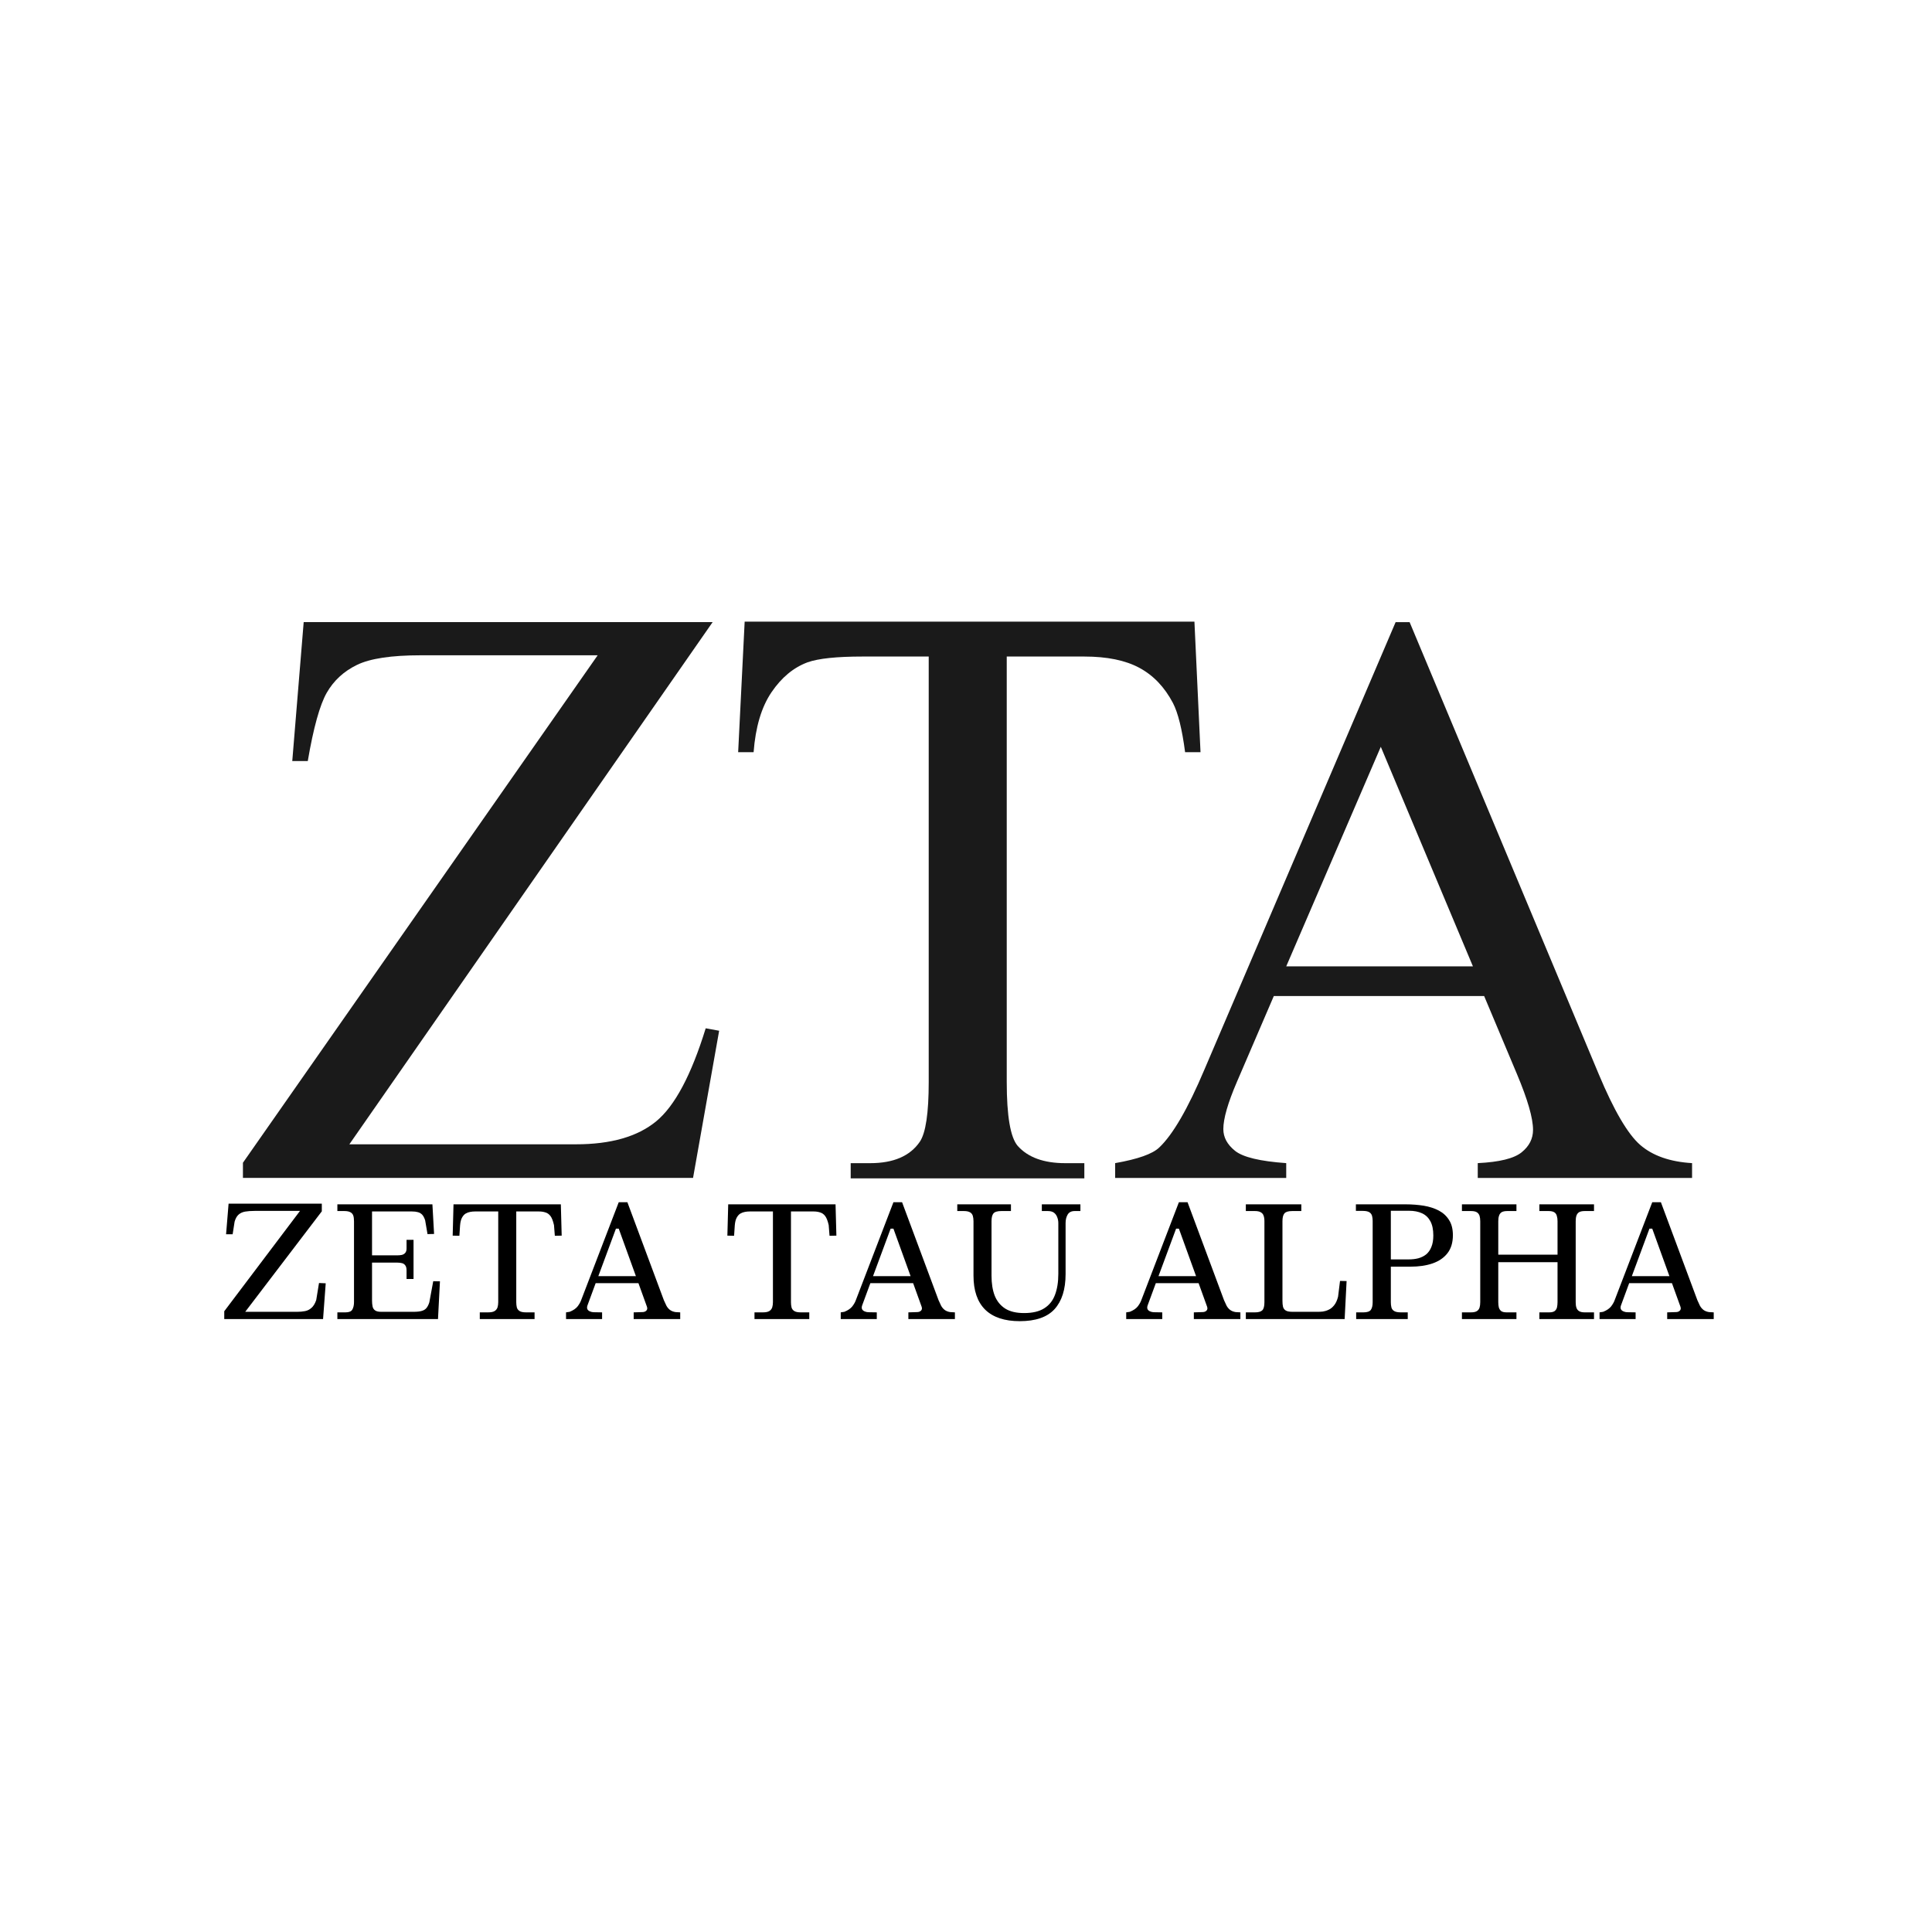
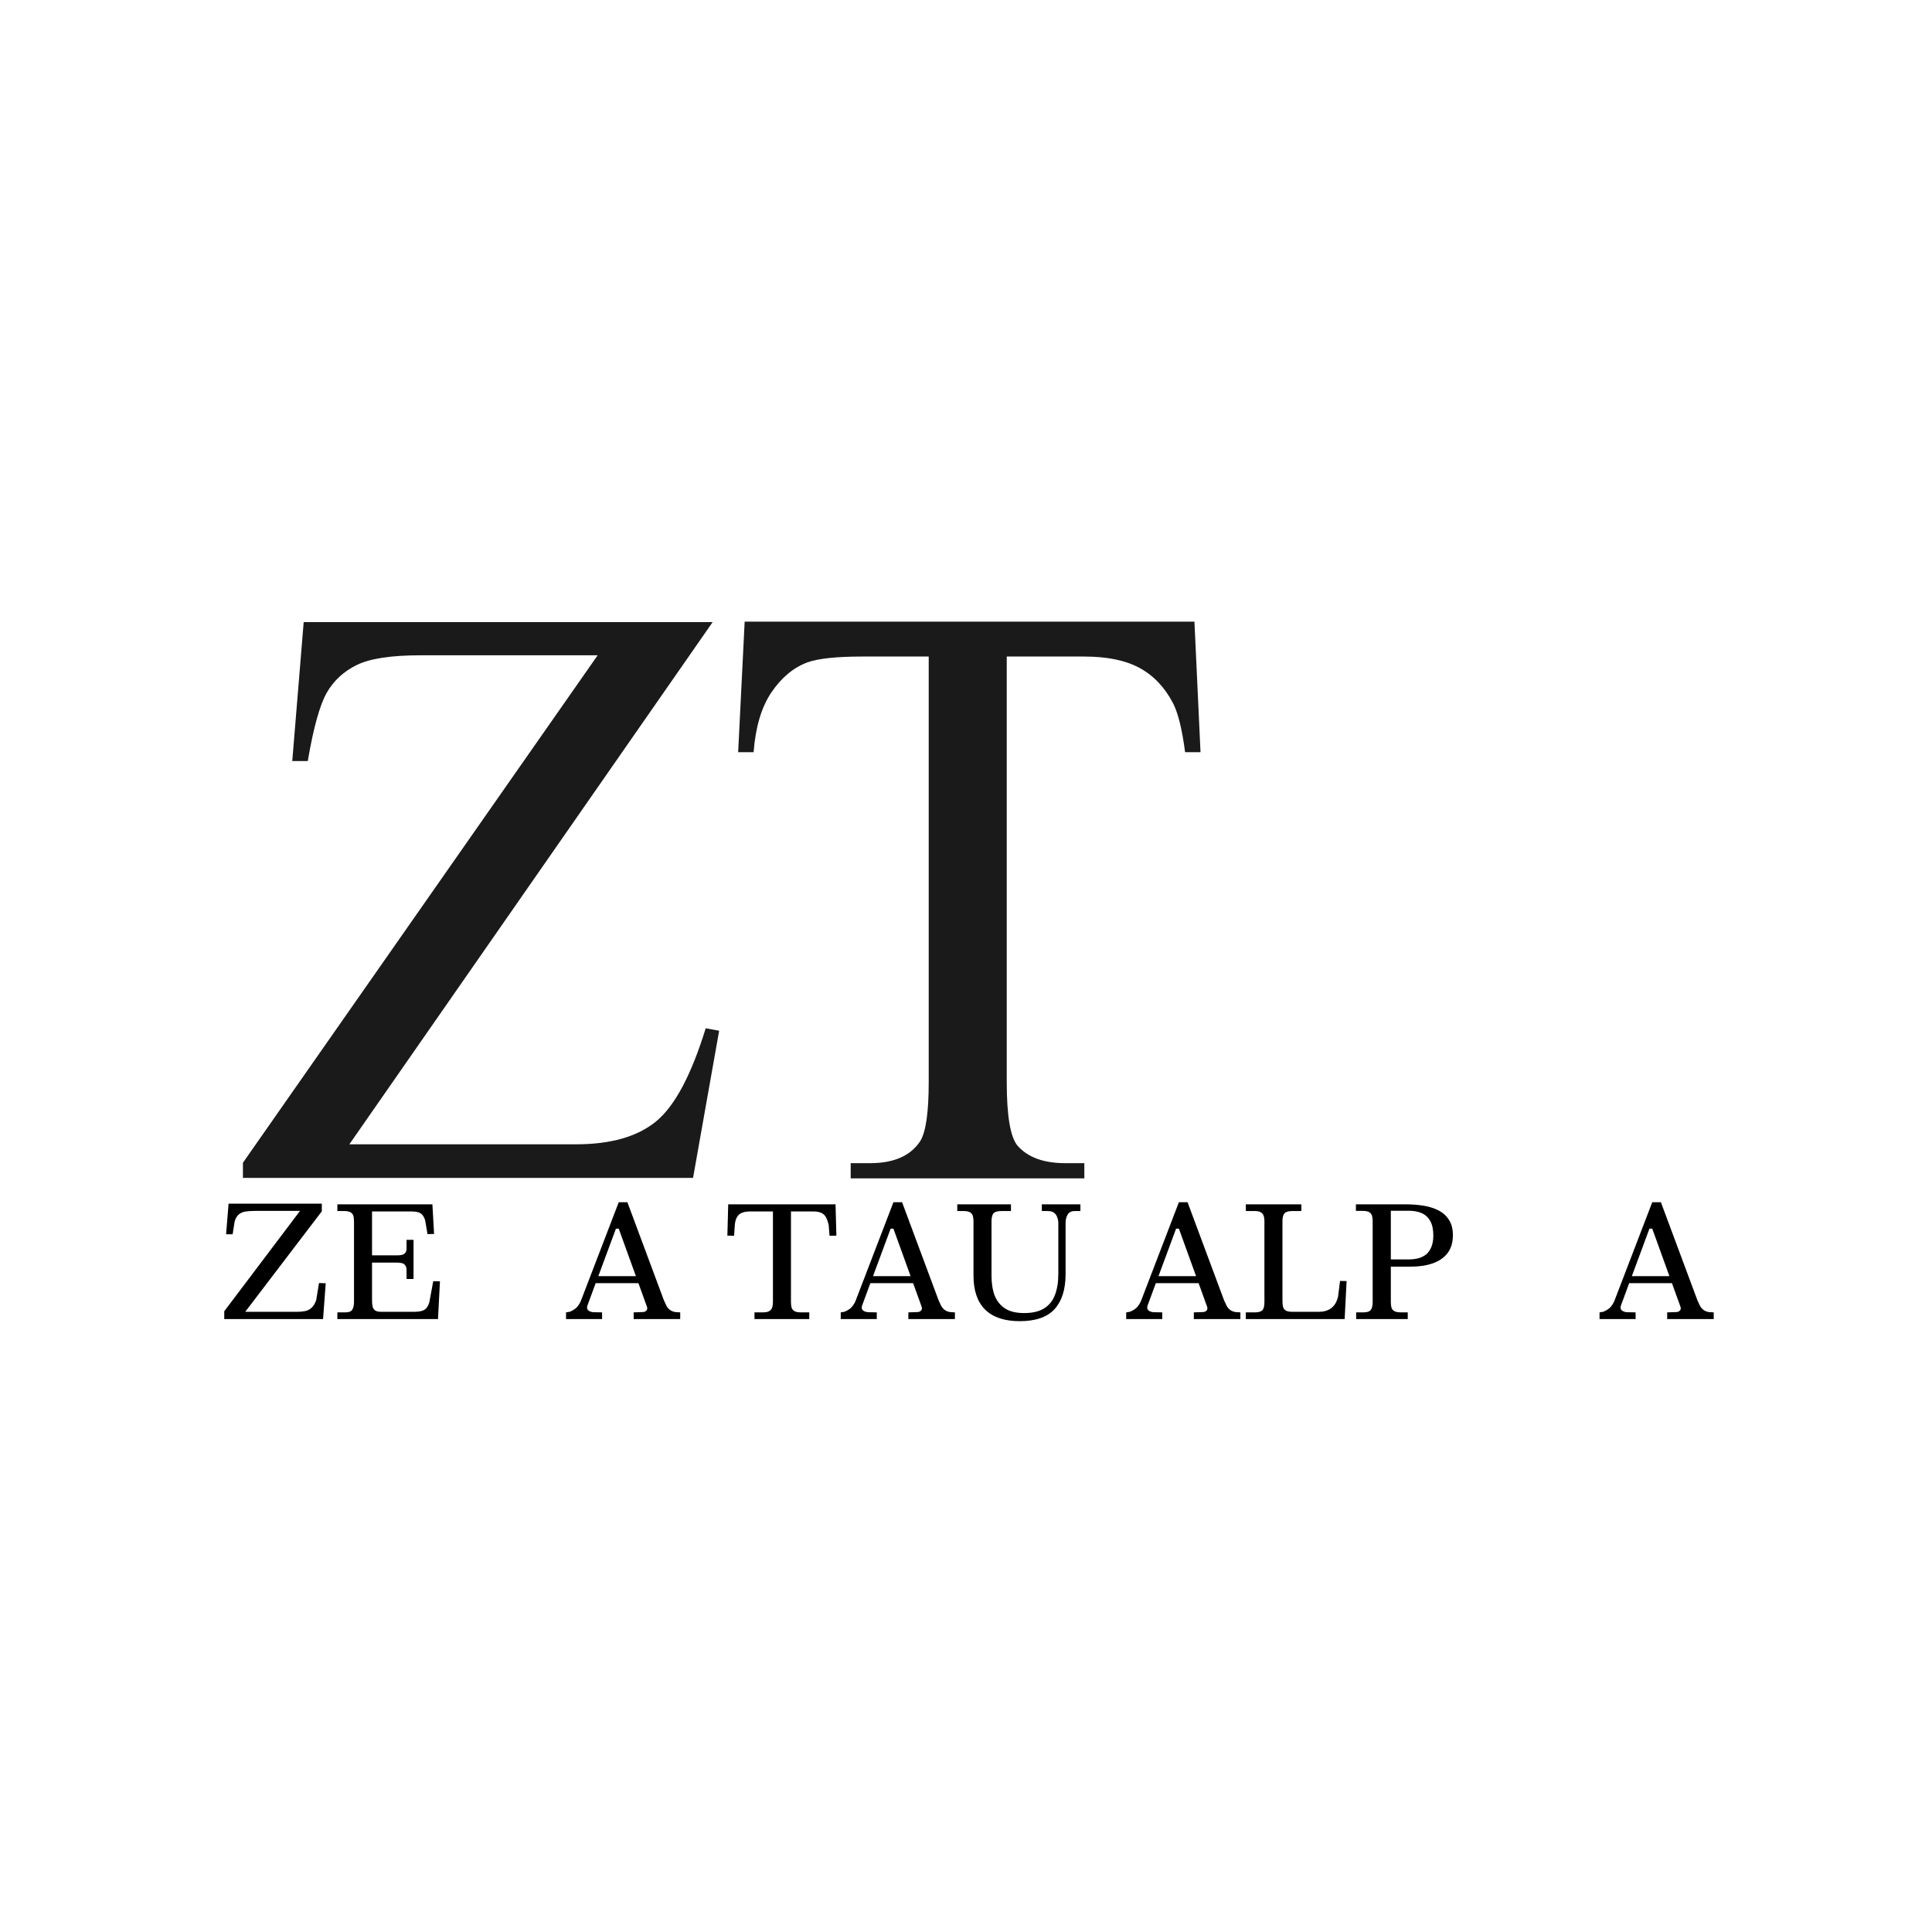
<svg xmlns="http://www.w3.org/2000/svg" version="1.0" preserveAspectRatio="xMidYMid meet" height="288" viewBox="0 0 216 216" zoomAndPan="magnify" width="288">
  <defs>
    <g />
    <clipPath id="9e457c8c3c">
      <path clip-rule="nonzero" d="M 82.527 69.5 L 134.219 69.5 L 134.219 131.742 L 82.527 131.742 Z M 82.527 69.5" />
    </clipPath>
    <clipPath id="3d3e836328">
      <path clip-rule="nonzero" d="M 27.16 69.5 L 80.41 69.5 L 80.41 131.75 L 27.16 131.75 Z M 27.16 69.5" />
    </clipPath>
    <clipPath id="203dae6449">
-       <path clip-rule="nonzero" d="M 124.676 69.559 L 189.176 69.559 L 189.176 131.699 L 124.676 131.699 Z M 124.676 69.559" />
-     </clipPath>
+       </clipPath>
  </defs>
  <g fill-opacity="1" fill="#000000">
    <g transform="translate(24.338, 147.474)">
      <g>
        <path d="M 11.328 -4.031 L 12.078 -4 L 11.781 0 L 0.734 0 L 0.734 -0.875 L 9.203 -12.094 L 4.125 -12.094 C 3.719 -12.094 3.363 -12.066 3.062 -12.016 C 2.77 -11.961 2.523 -11.848 2.328 -11.672 C 2.141 -11.504 1.992 -11.242 1.891 -10.891 L 1.672 -9.484 L 0.938 -9.484 L 1.219 -12.906 L 11.641 -12.906 L 11.641 -12.047 L 3.078 -0.812 L 8.891 -0.812 C 9.211 -0.812 9.504 -0.836 9.766 -0.891 C 10.035 -0.941 10.273 -1.062 10.484 -1.25 C 10.703 -1.438 10.879 -1.727 11.016 -2.125 Z M 11.328 -4.031" />
      </g>
    </g>
  </g>
  <g fill-opacity="1" fill="#000000">
    <g transform="translate(37.203, 147.474)">
      <g>
        <path d="M 11.234 -4.234 L 11.984 -4.219 L 11.766 0 L 0.516 0 L 0.516 -0.75 L 1.422 -0.75 C 1.816 -0.75 2.07 -0.852 2.188 -1.062 C 2.312 -1.281 2.375 -1.555 2.375 -1.891 L 2.375 -10.938 C 2.375 -11.195 2.348 -11.406 2.297 -11.562 C 2.242 -11.727 2.141 -11.852 1.984 -11.938 C 1.828 -12.031 1.598 -12.078 1.297 -12.078 L 0.516 -12.078 L 0.516 -12.828 L 11.141 -12.828 L 11.328 -9.516 L 10.594 -9.5 L 10.328 -11.047 C 10.234 -11.336 10.117 -11.551 9.984 -11.688 C 9.848 -11.82 9.691 -11.91 9.516 -11.953 C 9.336 -12.004 9.125 -12.031 8.875 -12.031 L 4.391 -12.031 L 4.391 -7.125 L 7.219 -7.125 C 7.395 -7.125 7.562 -7.141 7.719 -7.172 C 7.875 -7.211 8 -7.285 8.094 -7.391 C 8.195 -7.504 8.25 -7.664 8.25 -7.875 L 8.25 -8.859 L 9.031 -8.859 L 9.031 -4.484 L 8.25 -4.484 L 8.25 -5.453 C 8.25 -5.691 8.203 -5.875 8.109 -6 C 8.023 -6.125 7.906 -6.207 7.75 -6.25 C 7.594 -6.289 7.422 -6.312 7.234 -6.312 L 4.391 -6.312 L 4.391 -2.078 C 4.391 -1.828 4.41 -1.602 4.453 -1.406 C 4.492 -1.219 4.586 -1.07 4.734 -0.969 C 4.879 -0.863 5.102 -0.812 5.406 -0.812 L 9.031 -0.812 C 9.438 -0.812 9.754 -0.848 9.984 -0.922 C 10.211 -0.992 10.383 -1.109 10.5 -1.266 C 10.625 -1.43 10.723 -1.633 10.797 -1.875 Z M 11.234 -4.234" />
      </g>
    </g>
  </g>
  <g fill-opacity="1" fill="#000000">
    <g transform="translate(50.172, 147.474)">
      <g>
-         <path d="M 3.469 0 L 3.469 -0.75 L 4.406 -0.75 C 4.738 -0.75 4.984 -0.801 5.141 -0.906 C 5.297 -1.008 5.398 -1.145 5.453 -1.312 C 5.504 -1.488 5.531 -1.68 5.531 -1.891 L 5.531 -12.031 L 2.922 -12.031 C 2.754 -12.031 2.582 -12.016 2.406 -11.984 C 2.227 -11.953 2.055 -11.891 1.891 -11.797 C 1.734 -11.703 1.598 -11.551 1.484 -11.344 C 1.367 -11.133 1.297 -10.848 1.266 -10.484 L 1.188 -9.312 L 0.438 -9.328 L 0.531 -12.828 L 12.531 -12.828 L 12.625 -9.328 L 11.859 -9.312 L 11.766 -10.5 C 11.66 -10.969 11.531 -11.305 11.375 -11.516 C 11.219 -11.723 11.031 -11.859 10.812 -11.922 C 10.602 -11.992 10.363 -12.031 10.094 -12.031 L 7.547 -12.031 L 7.547 -1.891 C 7.547 -1.68 7.566 -1.488 7.609 -1.312 C 7.648 -1.145 7.75 -1.008 7.906 -0.906 C 8.062 -0.801 8.305 -0.75 8.641 -0.75 L 9.594 -0.75 L 9.594 0 Z M 3.469 0" />
-       </g>
+         </g>
    </g>
  </g>
  <g fill-opacity="1" fill="#000000">
    <g transform="translate(63.237, 147.474)">
      <g>
        <path d="M 12.281 -0.781 L 12.812 -0.75 L 12.812 0 L 7.609 0 L 7.609 -0.75 L 8.578 -0.781 C 8.766 -0.781 8.91 -0.832 9.016 -0.938 C 9.129 -1.039 9.156 -1.188 9.094 -1.375 L 8.141 -4.016 L 3.359 -4.016 L 2.438 -1.516 C 2.383 -1.348 2.383 -1.207 2.438 -1.094 C 2.5 -0.988 2.594 -0.91 2.719 -0.859 C 2.844 -0.805 2.973 -0.773 3.109 -0.766 L 4.078 -0.75 L 4.078 0 L 0.047 0 L 0.047 -0.75 L 0.453 -0.812 C 0.859 -0.977 1.156 -1.18 1.344 -1.422 C 1.531 -1.672 1.66 -1.898 1.734 -2.109 L 5.938 -13.062 L 6.906 -13.062 L 10.984 -2.109 C 11.078 -1.891 11.172 -1.688 11.266 -1.5 C 11.367 -1.312 11.5 -1.156 11.656 -1.031 C 11.82 -0.906 12.031 -0.82 12.281 -0.781 Z M 3.656 -4.797 L 7.859 -4.797 L 5.938 -10.109 L 5.625 -10.109 Z M 3.656 -4.797" />
      </g>
    </g>
  </g>
  <g fill-opacity="1" fill="#000000">
    <g transform="translate(76.111, 147.474)">
      <g />
    </g>
  </g>
  <g fill-opacity="1" fill="#000000">
    <g transform="translate(80.884, 147.474)">
      <g>
        <path d="M 3.469 0 L 3.469 -0.75 L 4.406 -0.75 C 4.738 -0.75 4.984 -0.801 5.141 -0.906 C 5.297 -1.008 5.398 -1.145 5.453 -1.312 C 5.504 -1.488 5.531 -1.68 5.531 -1.891 L 5.531 -12.031 L 2.922 -12.031 C 2.754 -12.031 2.582 -12.016 2.406 -11.984 C 2.227 -11.953 2.055 -11.891 1.891 -11.797 C 1.734 -11.703 1.598 -11.551 1.484 -11.344 C 1.367 -11.133 1.297 -10.848 1.266 -10.484 L 1.188 -9.312 L 0.438 -9.328 L 0.531 -12.828 L 12.531 -12.828 L 12.625 -9.328 L 11.859 -9.312 L 11.766 -10.5 C 11.66 -10.969 11.531 -11.305 11.375 -11.516 C 11.219 -11.723 11.031 -11.859 10.812 -11.922 C 10.602 -11.992 10.363 -12.031 10.094 -12.031 L 7.547 -12.031 L 7.547 -1.891 C 7.547 -1.68 7.566 -1.488 7.609 -1.312 C 7.648 -1.145 7.75 -1.008 7.906 -0.906 C 8.062 -0.801 8.305 -0.75 8.641 -0.75 L 9.594 -0.75 L 9.594 0 Z M 3.469 0" />
      </g>
    </g>
  </g>
  <g fill-opacity="1" fill="#000000">
    <g transform="translate(93.948, 147.474)">
      <g>
        <path d="M 12.281 -0.781 L 12.812 -0.75 L 12.812 0 L 7.609 0 L 7.609 -0.75 L 8.578 -0.781 C 8.766 -0.781 8.91 -0.832 9.016 -0.938 C 9.129 -1.039 9.156 -1.188 9.094 -1.375 L 8.141 -4.016 L 3.359 -4.016 L 2.438 -1.516 C 2.383 -1.348 2.383 -1.207 2.438 -1.094 C 2.5 -0.988 2.594 -0.91 2.719 -0.859 C 2.844 -0.805 2.973 -0.773 3.109 -0.766 L 4.078 -0.75 L 4.078 0 L 0.047 0 L 0.047 -0.75 L 0.453 -0.812 C 0.859 -0.977 1.156 -1.18 1.344 -1.422 C 1.531 -1.672 1.66 -1.898 1.734 -2.109 L 5.938 -13.062 L 6.906 -13.062 L 10.984 -2.109 C 11.078 -1.891 11.172 -1.688 11.266 -1.5 C 11.367 -1.312 11.5 -1.156 11.656 -1.031 C 11.82 -0.906 12.031 -0.82 12.281 -0.781 Z M 3.656 -4.797 L 7.859 -4.797 L 5.938 -10.109 L 5.625 -10.109 Z M 3.656 -4.797" />
      </g>
    </g>
  </g>
  <g fill-opacity="1" fill="#000000">
    <g transform="translate(106.822, 147.474)">
      <g>
        <path d="M 7.188 0.234 C 5.5 0.234 4.211 -0.191 3.328 -1.047 C 2.453 -1.91 2.016 -3.18 2.016 -4.859 L 2.016 -10.938 C 2.016 -11.176 1.988 -11.379 1.938 -11.547 C 1.883 -11.723 1.781 -11.852 1.625 -11.938 C 1.469 -12.031 1.238 -12.078 0.938 -12.078 L 0.203 -12.078 L 0.203 -12.828 L 6.203 -12.828 L 6.203 -12.078 L 5.125 -12.078 C 4.676 -12.078 4.379 -11.984 4.234 -11.797 C 4.098 -11.617 4.031 -11.332 4.031 -10.938 L 4.031 -4.859 C 4.031 -3.984 4.148 -3.234 4.391 -2.609 C 4.641 -1.992 5.031 -1.516 5.562 -1.172 C 6.102 -0.836 6.805 -0.672 7.672 -0.672 C 8.617 -0.672 9.367 -0.848 9.922 -1.203 C 10.484 -1.555 10.883 -2.055 11.125 -2.703 C 11.375 -3.359 11.5 -4.141 11.5 -5.047 L 11.5 -10.719 C 11.5 -10.969 11.457 -11.191 11.375 -11.391 C 11.301 -11.598 11.18 -11.766 11.016 -11.891 C 10.848 -12.016 10.617 -12.078 10.328 -12.078 L 9.656 -12.078 L 9.656 -12.828 L 13.969 -12.828 L 13.969 -12.078 L 13.328 -12.078 C 12.961 -12.078 12.703 -11.945 12.547 -11.688 C 12.391 -11.426 12.312 -11.109 12.312 -10.734 L 12.312 -5.031 C 12.312 -3.32 11.898 -2.016 11.078 -1.109 C 10.254 -0.211 8.957 0.234 7.188 0.234 Z M 7.188 0.234" />
      </g>
    </g>
  </g>
  <g fill-opacity="1" fill="#000000">
    <g transform="translate(121.092, 147.474)">
      <g />
    </g>
  </g>
  <g fill-opacity="1" fill="#000000">
    <g transform="translate(125.864, 147.474)">
      <g>
        <path d="M 12.281 -0.781 L 12.812 -0.75 L 12.812 0 L 7.609 0 L 7.609 -0.75 L 8.578 -0.781 C 8.766 -0.781 8.91 -0.832 9.016 -0.938 C 9.129 -1.039 9.156 -1.188 9.094 -1.375 L 8.141 -4.016 L 3.359 -4.016 L 2.438 -1.516 C 2.383 -1.348 2.383 -1.207 2.438 -1.094 C 2.5 -0.988 2.594 -0.91 2.719 -0.859 C 2.844 -0.805 2.973 -0.773 3.109 -0.766 L 4.078 -0.75 L 4.078 0 L 0.047 0 L 0.047 -0.75 L 0.453 -0.812 C 0.859 -0.977 1.156 -1.18 1.344 -1.422 C 1.531 -1.672 1.66 -1.898 1.734 -2.109 L 5.938 -13.062 L 6.906 -13.062 L 10.984 -2.109 C 11.078 -1.891 11.172 -1.688 11.266 -1.5 C 11.367 -1.312 11.5 -1.156 11.656 -1.031 C 11.82 -0.906 12.031 -0.82 12.281 -0.781 Z M 3.656 -4.797 L 7.859 -4.797 L 5.938 -10.109 L 5.625 -10.109 Z M 3.656 -4.797" />
      </g>
    </g>
  </g>
  <g fill-opacity="1" fill="#000000">
    <g transform="translate(138.739, 147.474)">
      <g>
        <path d="M 0.547 0 L 0.547 -0.75 L 1.578 -0.75 C 1.961 -0.75 2.234 -0.828 2.391 -0.984 C 2.547 -1.141 2.625 -1.441 2.625 -1.891 L 2.625 -10.938 C 2.625 -11.195 2.594 -11.406 2.531 -11.562 C 2.477 -11.727 2.375 -11.852 2.219 -11.938 C 2.07 -12.031 1.852 -12.078 1.562 -12.078 L 0.547 -12.078 L 0.547 -12.828 L 6.75 -12.828 L 6.75 -12.078 L 5.734 -12.078 C 5.297 -12.078 5.004 -11.988 4.859 -11.812 C 4.711 -11.633 4.641 -11.344 4.641 -10.938 L 4.641 -2.047 C 4.641 -1.785 4.66 -1.562 4.703 -1.375 C 4.754 -1.188 4.859 -1.047 5.016 -0.953 C 5.172 -0.859 5.422 -0.812 5.766 -0.812 L 8.641 -0.812 C 8.785 -0.812 8.961 -0.82 9.172 -0.844 C 9.379 -0.875 9.594 -0.941 9.812 -1.047 C 10.039 -1.148 10.242 -1.316 10.422 -1.547 C 10.609 -1.773 10.754 -2.094 10.859 -2.5 L 11.078 -4.266 L 11.812 -4.25 L 11.594 0 Z M 0.547 0" />
      </g>
    </g>
  </g>
  <g fill-opacity="1" fill="#000000">
    <g transform="translate(151.091, 147.474)">
      <g>
        <path d="M 0.531 0 L 0.531 -0.75 L 1.344 -0.75 C 1.758 -0.75 2.035 -0.844 2.172 -1.031 C 2.305 -1.219 2.375 -1.504 2.375 -1.891 L 2.375 -10.969 C 2.375 -11.164 2.352 -11.348 2.312 -11.516 C 2.27 -11.691 2.172 -11.832 2.016 -11.938 C 1.859 -12.039 1.613 -12.094 1.281 -12.094 L 0.5 -12.094 L 0.5 -12.828 L 6.062 -12.828 C 6.781 -12.828 7.457 -12.773 8.094 -12.672 C 8.727 -12.566 9.289 -12.383 9.781 -12.125 C 10.27 -11.863 10.648 -11.508 10.922 -11.062 C 11.203 -10.625 11.344 -10.062 11.344 -9.375 C 11.344 -8.551 11.141 -7.879 10.734 -7.359 C 10.336 -6.848 9.781 -6.469 9.062 -6.219 C 8.352 -5.977 7.531 -5.859 6.594 -5.859 L 4.406 -5.859 L 4.406 -1.891 C 4.406 -1.68 4.426 -1.488 4.469 -1.312 C 4.508 -1.145 4.609 -1.008 4.766 -0.906 C 4.93 -0.801 5.18 -0.75 5.516 -0.75 L 6.297 -0.75 L 6.297 0 Z M 4.406 -6.672 L 6.422 -6.672 C 6.797 -6.672 7.148 -6.711 7.484 -6.797 C 7.816 -6.891 8.109 -7.035 8.359 -7.234 C 8.609 -7.441 8.801 -7.719 8.938 -8.062 C 9.082 -8.406 9.156 -8.832 9.156 -9.344 C 9.156 -10 9.047 -10.531 8.828 -10.938 C 8.609 -11.344 8.297 -11.641 7.891 -11.828 C 7.484 -12.016 7 -12.109 6.438 -12.109 L 4.406 -12.109 Z M 4.406 -6.672" />
      </g>
    </g>
  </g>
  <g fill-opacity="1" fill="#000000">
    <g transform="translate(162.884, 147.474)">
      <g>
-         <path d="M 0.562 0 L 0.562 -0.75 L 1.578 -0.75 C 1.867 -0.75 2.086 -0.797 2.234 -0.891 C 2.379 -0.984 2.477 -1.113 2.531 -1.281 C 2.582 -1.445 2.609 -1.648 2.609 -1.891 L 2.609 -10.938 C 2.609 -11.176 2.582 -11.379 2.531 -11.547 C 2.477 -11.711 2.379 -11.844 2.234 -11.938 C 2.086 -12.031 1.867 -12.078 1.578 -12.078 L 0.562 -12.078 L 0.562 -12.828 L 6.656 -12.828 L 6.656 -12.078 L 5.641 -12.078 C 5.348 -12.078 5.129 -12.031 4.984 -11.938 C 4.848 -11.844 4.754 -11.707 4.703 -11.531 C 4.648 -11.363 4.625 -11.164 4.625 -10.938 L 4.625 -7.203 L 11.25 -7.203 L 11.25 -10.938 C 11.25 -11.164 11.223 -11.363 11.172 -11.531 C 11.129 -11.707 11.035 -11.844 10.891 -11.938 C 10.742 -12.031 10.531 -12.078 10.25 -12.078 L 9.219 -12.078 L 9.219 -12.828 L 15.328 -12.828 L 15.328 -12.078 L 14.297 -12.078 C 14.004 -12.078 13.785 -12.031 13.641 -11.938 C 13.504 -11.844 13.41 -11.711 13.359 -11.547 C 13.305 -11.379 13.281 -11.176 13.281 -10.938 L 13.281 -1.891 C 13.281 -1.648 13.305 -1.445 13.359 -1.281 C 13.41 -1.113 13.508 -0.984 13.656 -0.891 C 13.801 -0.797 14.016 -0.75 14.297 -0.75 L 15.328 -0.75 L 15.328 0 L 9.219 0 L 9.219 -0.75 L 10.328 -0.75 C 10.586 -0.75 10.785 -0.797 10.922 -0.891 C 11.055 -0.992 11.145 -1.129 11.188 -1.297 C 11.227 -1.473 11.25 -1.672 11.25 -1.891 L 11.25 -6.359 L 4.625 -6.359 L 4.625 -1.891 C 4.625 -1.672 4.645 -1.473 4.688 -1.297 C 4.738 -1.129 4.828 -0.992 4.953 -0.891 C 5.086 -0.797 5.289 -0.75 5.562 -0.75 L 6.656 -0.75 L 6.656 0 Z M 0.562 0" />
-       </g>
+         </g>
    </g>
  </g>
  <g fill-opacity="1" fill="#000000">
    <g transform="translate(178.785, 147.474)">
      <g>
        <path d="M 12.281 -0.781 L 12.812 -0.75 L 12.812 0 L 7.609 0 L 7.609 -0.75 L 8.578 -0.781 C 8.766 -0.781 8.91 -0.832 9.016 -0.938 C 9.129 -1.039 9.156 -1.188 9.094 -1.375 L 8.141 -4.016 L 3.359 -4.016 L 2.438 -1.516 C 2.383 -1.348 2.383 -1.207 2.438 -1.094 C 2.5 -0.988 2.594 -0.91 2.719 -0.859 C 2.844 -0.805 2.973 -0.773 3.109 -0.766 L 4.078 -0.75 L 4.078 0 L 0.047 0 L 0.047 -0.75 L 0.453 -0.812 C 0.859 -0.977 1.156 -1.18 1.344 -1.422 C 1.531 -1.672 1.66 -1.898 1.734 -2.109 L 5.938 -13.062 L 6.906 -13.062 L 10.984 -2.109 C 11.078 -1.891 11.172 -1.688 11.266 -1.5 C 11.367 -1.312 11.5 -1.156 11.656 -1.031 C 11.82 -0.906 12.031 -0.82 12.281 -0.781 Z M 3.656 -4.797 L 7.859 -4.797 L 5.938 -10.109 L 5.625 -10.109 Z M 3.656 -4.797" />
      </g>
    </g>
  </g>
  <g clip-path="url(#9e457c8c3c)">
    <path fill-rule="nonzero" fill-opacity="1" d="M 133.539 69.5 L 134.219 84.098 L 132.496 84.098 C 132.16 81.527 131.707 79.691 131.133 78.59 C 130.195 76.812 128.945 75.504 127.383 74.664 C 125.824 73.824 123.773 73.402 121.23 73.402 L 112.555 73.402 L 112.555 120.953 C 112.555 124.781 112.965 127.168 113.781 128.113 C 114.93 129.402 116.703 130.043 119.094 130.043 L 121.23 130.043 L 121.23 131.742 L 95.109 131.742 L 95.109 130.043 L 97.293 130.043 C 99.895 130.043 101.742 129.246 102.832 127.656 C 103.5 126.676 103.832 124.441 103.832 120.953 L 103.832 73.402 L 96.43 73.402 C 93.551 73.402 91.508 73.617 90.297 74.043 C 88.723 74.625 87.375 75.742 86.254 77.395 C 85.133 79.047 84.469 81.281 84.254 84.098 L 82.527 84.098 L 83.254 69.5 L 133.539 69.5" fill="#1a1a1a" />
  </g>
  <g clip-path="url(#3d3e836328)">
    <path fill-rule="nonzero" fill-opacity="1" d="M 79.676 69.551 L 39.059 127.934 L 64.402 127.934 C 68.293 127.934 71.277 127.078 73.359 125.367 C 75.441 123.656 77.289 120.188 78.898 114.965 L 80.402 115.238 L 77.484 131.691 L 27.16 131.691 L 27.16 129.996 L 66.82 73.262 L 47.035 73.262 C 43.754 73.262 41.375 73.621 39.902 74.34 C 38.426 75.059 37.305 76.098 36.527 77.457 C 35.754 78.816 35.047 81.359 34.41 85.086 L 32.676 85.086 L 33.953 69.551 L 79.676 69.551" fill="#1a1a1a" />
  </g>
  <g clip-path="url(#203dae6449)">
    <path fill-rule="nonzero" fill-opacity="1" d="M 165.93 111.359 L 142.414 111.359 L 138.293 120.945 C 137.277 123.305 136.77 125.066 136.77 126.234 C 136.77 127.156 137.211 127.973 138.09 128.672 C 138.973 129.375 140.875 129.832 143.801 130.039 L 143.801 131.699 L 124.676 131.699 L 124.676 130.039 C 127.215 129.594 128.855 129.012 129.602 128.293 C 131.125 126.859 132.812 123.945 134.664 119.559 L 156.031 69.559 L 157.598 69.559 L 178.742 120.094 C 180.441 124.156 181.988 126.793 183.375 128.004 C 184.766 129.211 186.699 129.891 189.176 130.039 L 189.176 131.699 L 165.215 131.699 L 165.215 130.039 C 167.633 129.922 169.266 129.52 170.117 128.832 C 170.969 128.145 171.395 127.309 171.395 126.32 C 171.395 125.008 170.797 122.934 169.602 120.094 Z M 164.676 108.043 L 154.375 83.492 L 143.801 108.043 L 164.676 108.043" fill="#1a1a1a" />
  </g>
</svg>